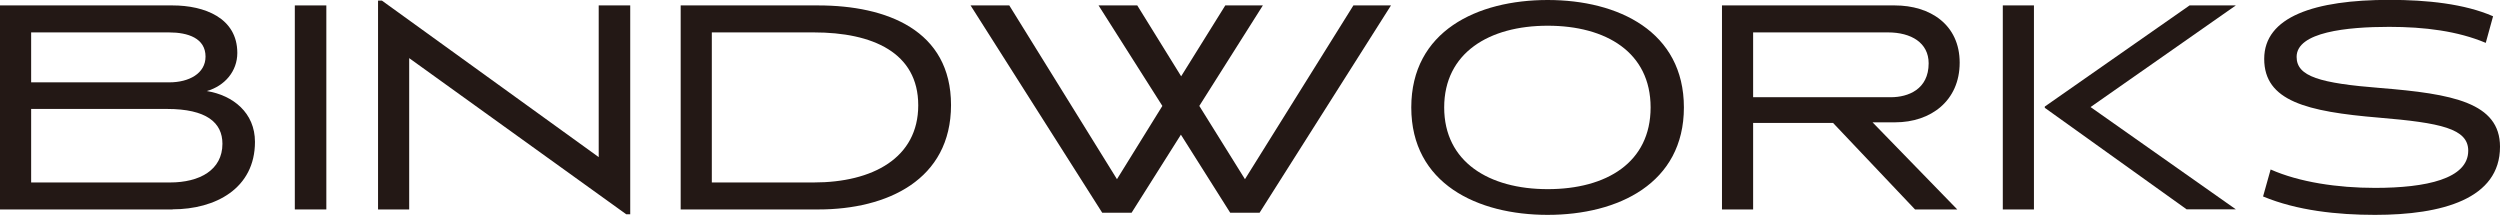
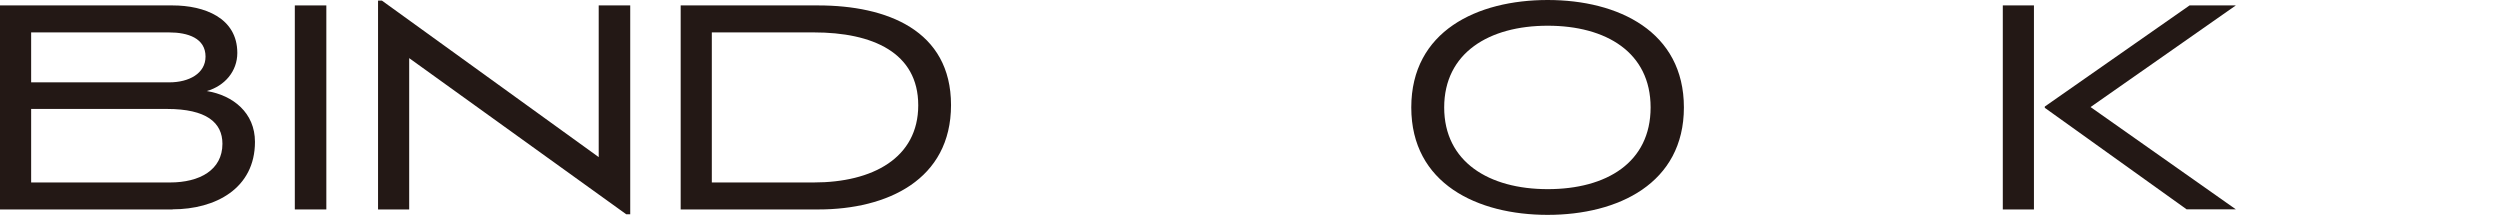
<svg xmlns="http://www.w3.org/2000/svg" id="_レイヤー_2" viewBox="0 0 198.26 17.04">
  <defs>
    <style>.cls-1{fill:#231815;stroke-width:0px;}</style>
  </defs>
  <g id="_レイヤー_1-2">
    <path class="cls-1" d="M13.68,16.61H0V.43h13.68c2.52,0,5.14.98,5.14,3.77,0,1.46-1.01,2.62-2.42,3.02,2.09.34,3.82,1.73,3.82,4.03,0,3.7-3.14,5.35-6.53,5.35ZM13.39,2.57H2.47v3.96h10.97c1.54,0,2.86-.7,2.86-2.04,0-1.46-1.39-1.92-2.9-1.92ZM13.25,8.64H2.47v5.83h11.02c2.33,0,4.15-.98,4.15-3.07,0-1.68-1.27-2.76-4.39-2.76Z" />
    <path class="cls-1" d="M23.38,16.61V.43h2.5v16.18h-2.5Z" />
    <path class="cls-1" d="M49.97,16.99h-.31l-17.21-12.38v12h-2.47V.05h.31l17.19,12.41V.43h2.5v16.56Z" />
    <path class="cls-1" d="M64.9,16.61h-10.92V.43h10.9c5.45,0,10.54,1.97,10.54,7.9s-5.06,8.28-10.51,8.28ZM64.54,2.57h-8.09v11.9h8.09c4.66,0,8.28-1.94,8.28-6.12s-3.62-5.78-8.28-5.78Z" />
-     <path class="cls-1" d="M99.89,16.87h-2.33l-3.91-6.19-3.91,6.19h-2.33L76.97.43h3.07l8.54,13.78,3.6-5.81-5.06-7.97h3.07l3.48,5.62,3.5-5.62h2.98l-5.04,7.97,3.62,5.81L107.33.43h2.98l-10.42,16.44Z" />
    <path class="cls-1" d="M122.74,17.04c-5.57,0-10.82-2.47-10.82-8.52S117.14,0,122.74,0s10.8,2.5,10.8,8.52-5.21,8.52-10.8,8.52ZM122.74,2.04c-4.66,0-8.21,2.16-8.21,6.48s3.55,6.48,8.21,6.48,8.16-2.11,8.16-6.48-3.53-6.48-8.16-6.48Z" />
-     <path class="cls-1" d="M151.87,16.61l-6.5-6.86h-6.34v6.86h-2.47V.43h13.71c2.78,0,5.14,1.51,5.14,4.54s-2.3,4.73-5.11,4.73h-1.8l6.72,6.91h-3.34ZM149.74,2.57h-10.71v5.14h10.92c1.37,0,3-.62,3-2.69,0-1.63-1.39-2.45-3.22-2.45Z" />
    <path class="cls-1" d="M158.83,16.61V.43h2.47v16.18h-2.47ZM173.42,16.61l-11.26-8.06v-.1L173.64.43h3.67l-11.52,8.06,11.52,8.11h-3.89Z" />
-     <path class="cls-1" d="M188.35,17.04c-3,0-6.19-.34-8.88-1.46l.6-2.14c2.28,1.01,5.31,1.46,8.28,1.46,4.06,0,7.39-.72,7.39-2.95,0-1.75-2.18-2.21-7.08-2.62-5.74-.48-9.1-1.32-9.1-4.66s3.98-4.68,9.94-4.68c2.95,0,5.95.31,8.21,1.3l-.58,2.11c-2.23-.94-4.85-1.27-7.66-1.27-3.36,0-7.34.41-7.34,2.38,0,1.56,1.85,2.09,6.65,2.47,5.69.46,9.48,1.15,9.48,4.66,0,4.13-4.58,5.4-9.91,5.4Z" />
  </g>
</svg>